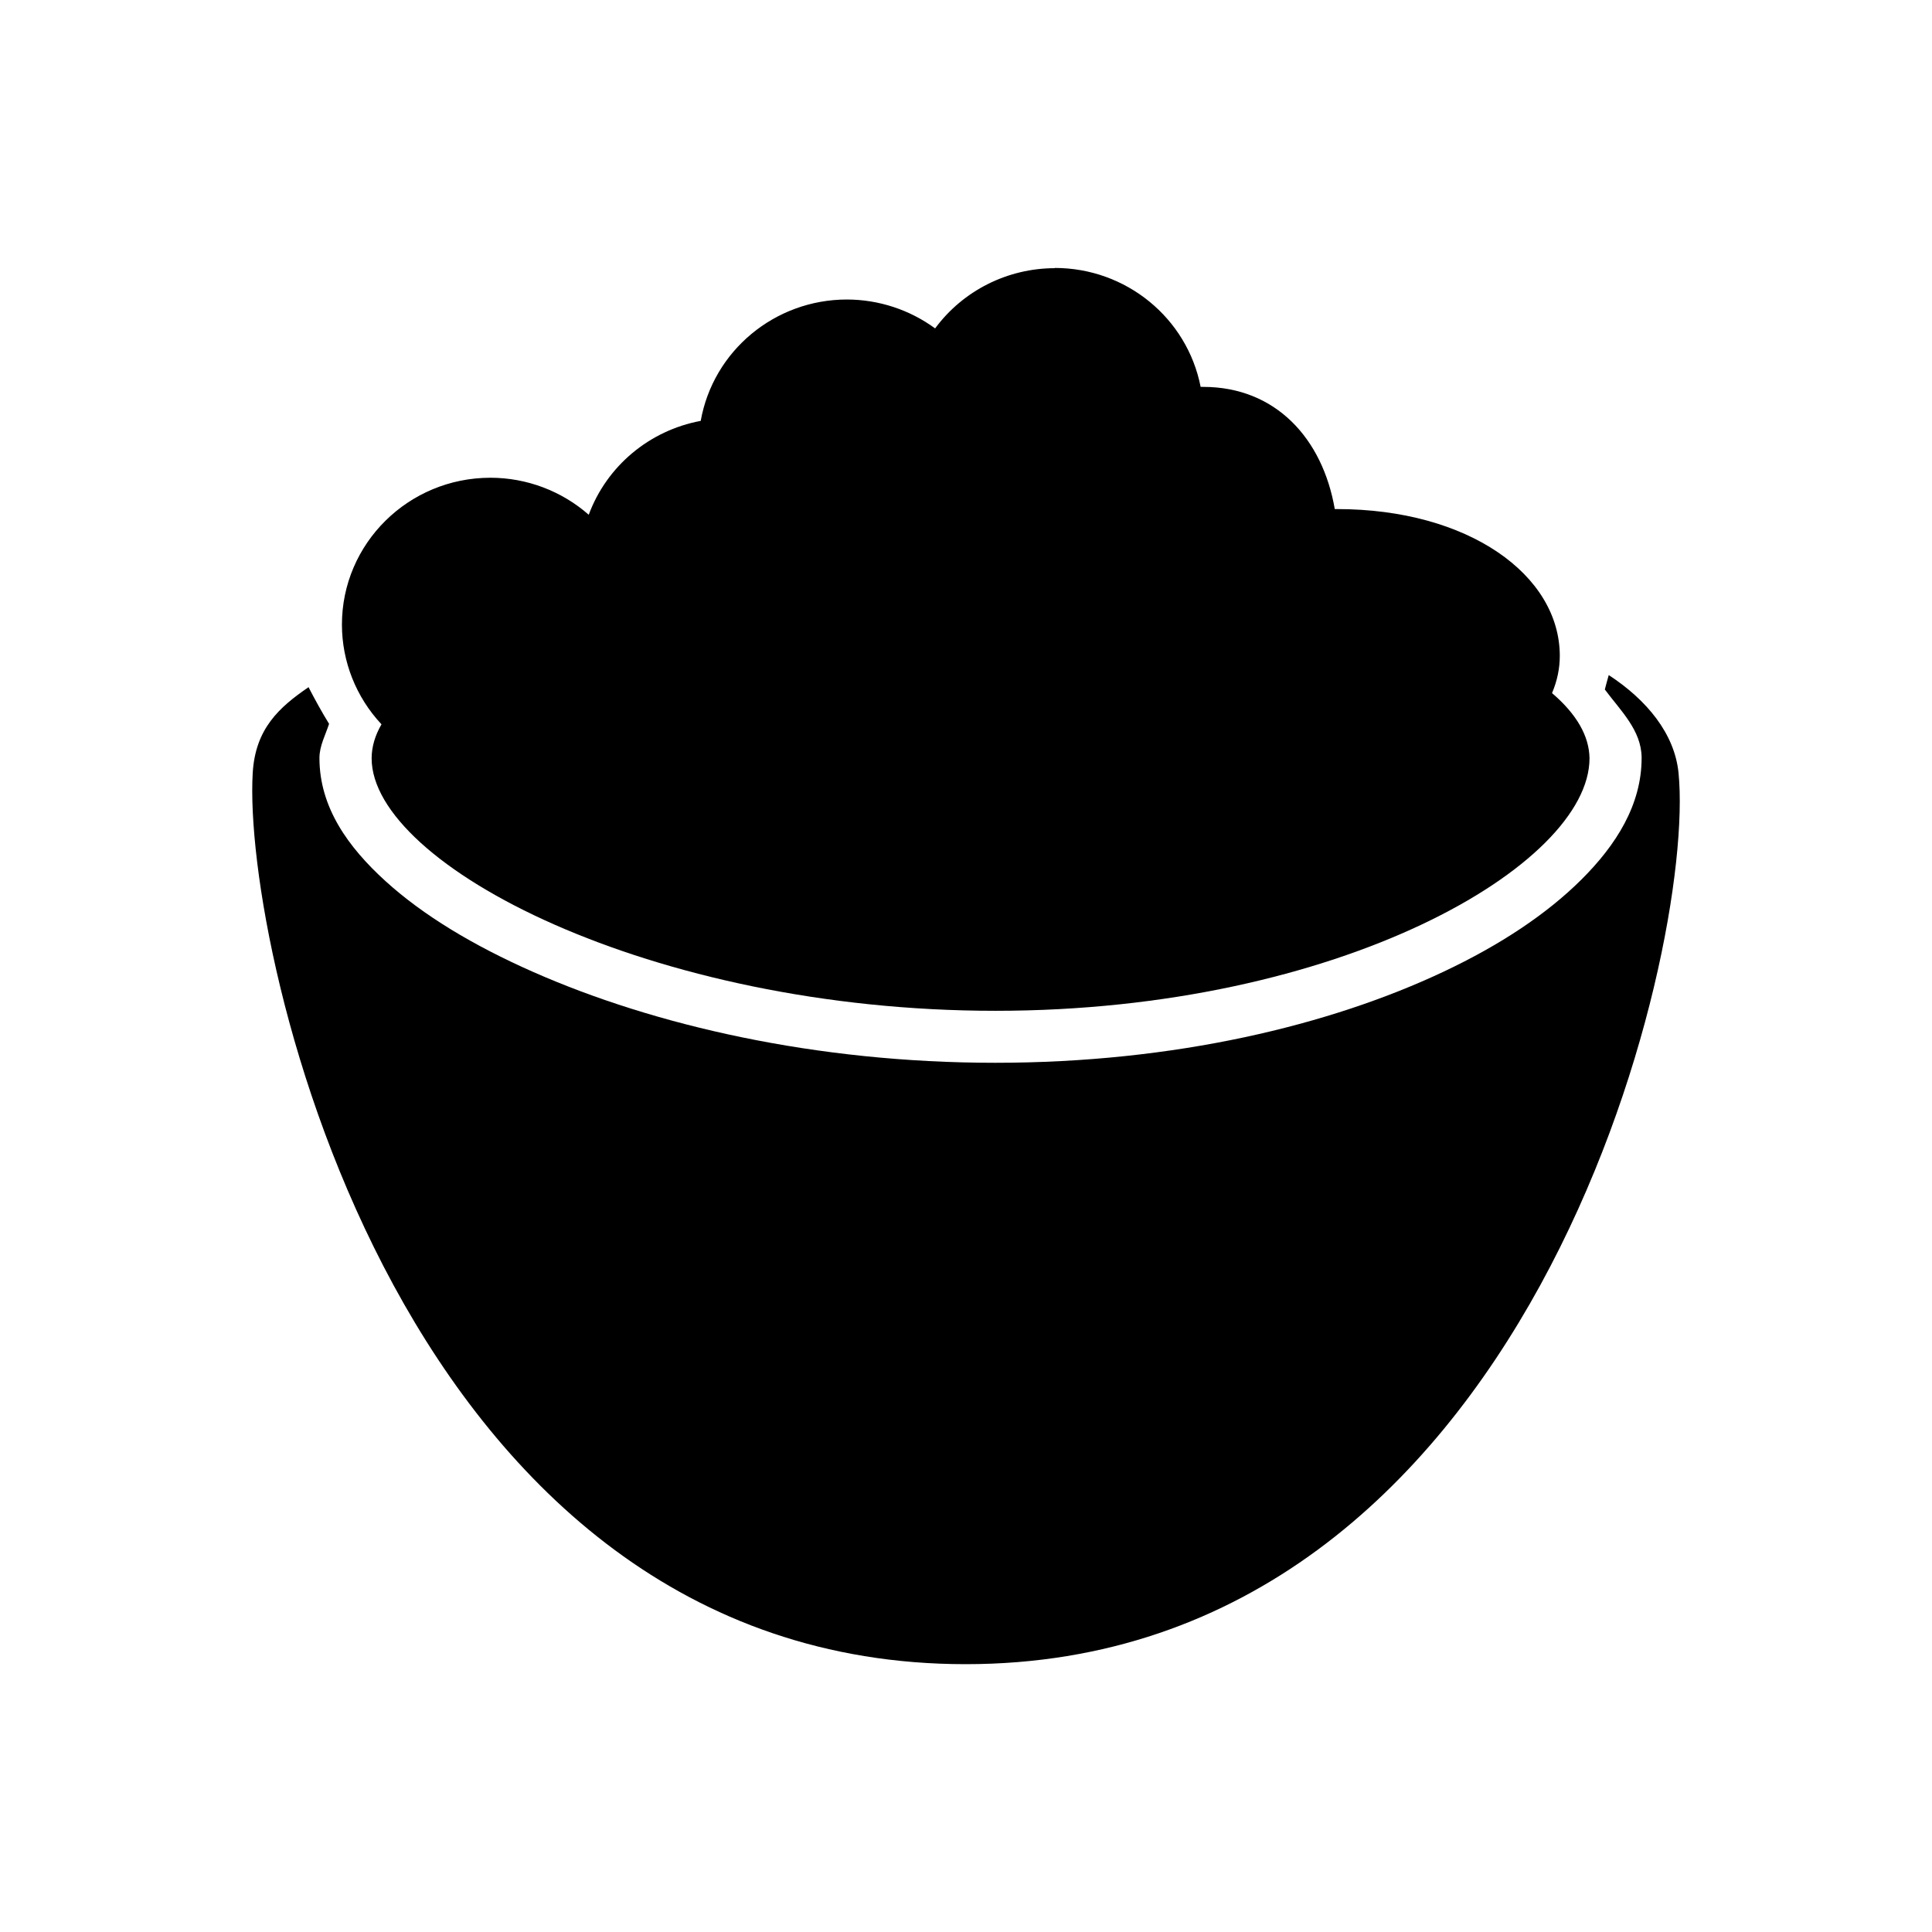
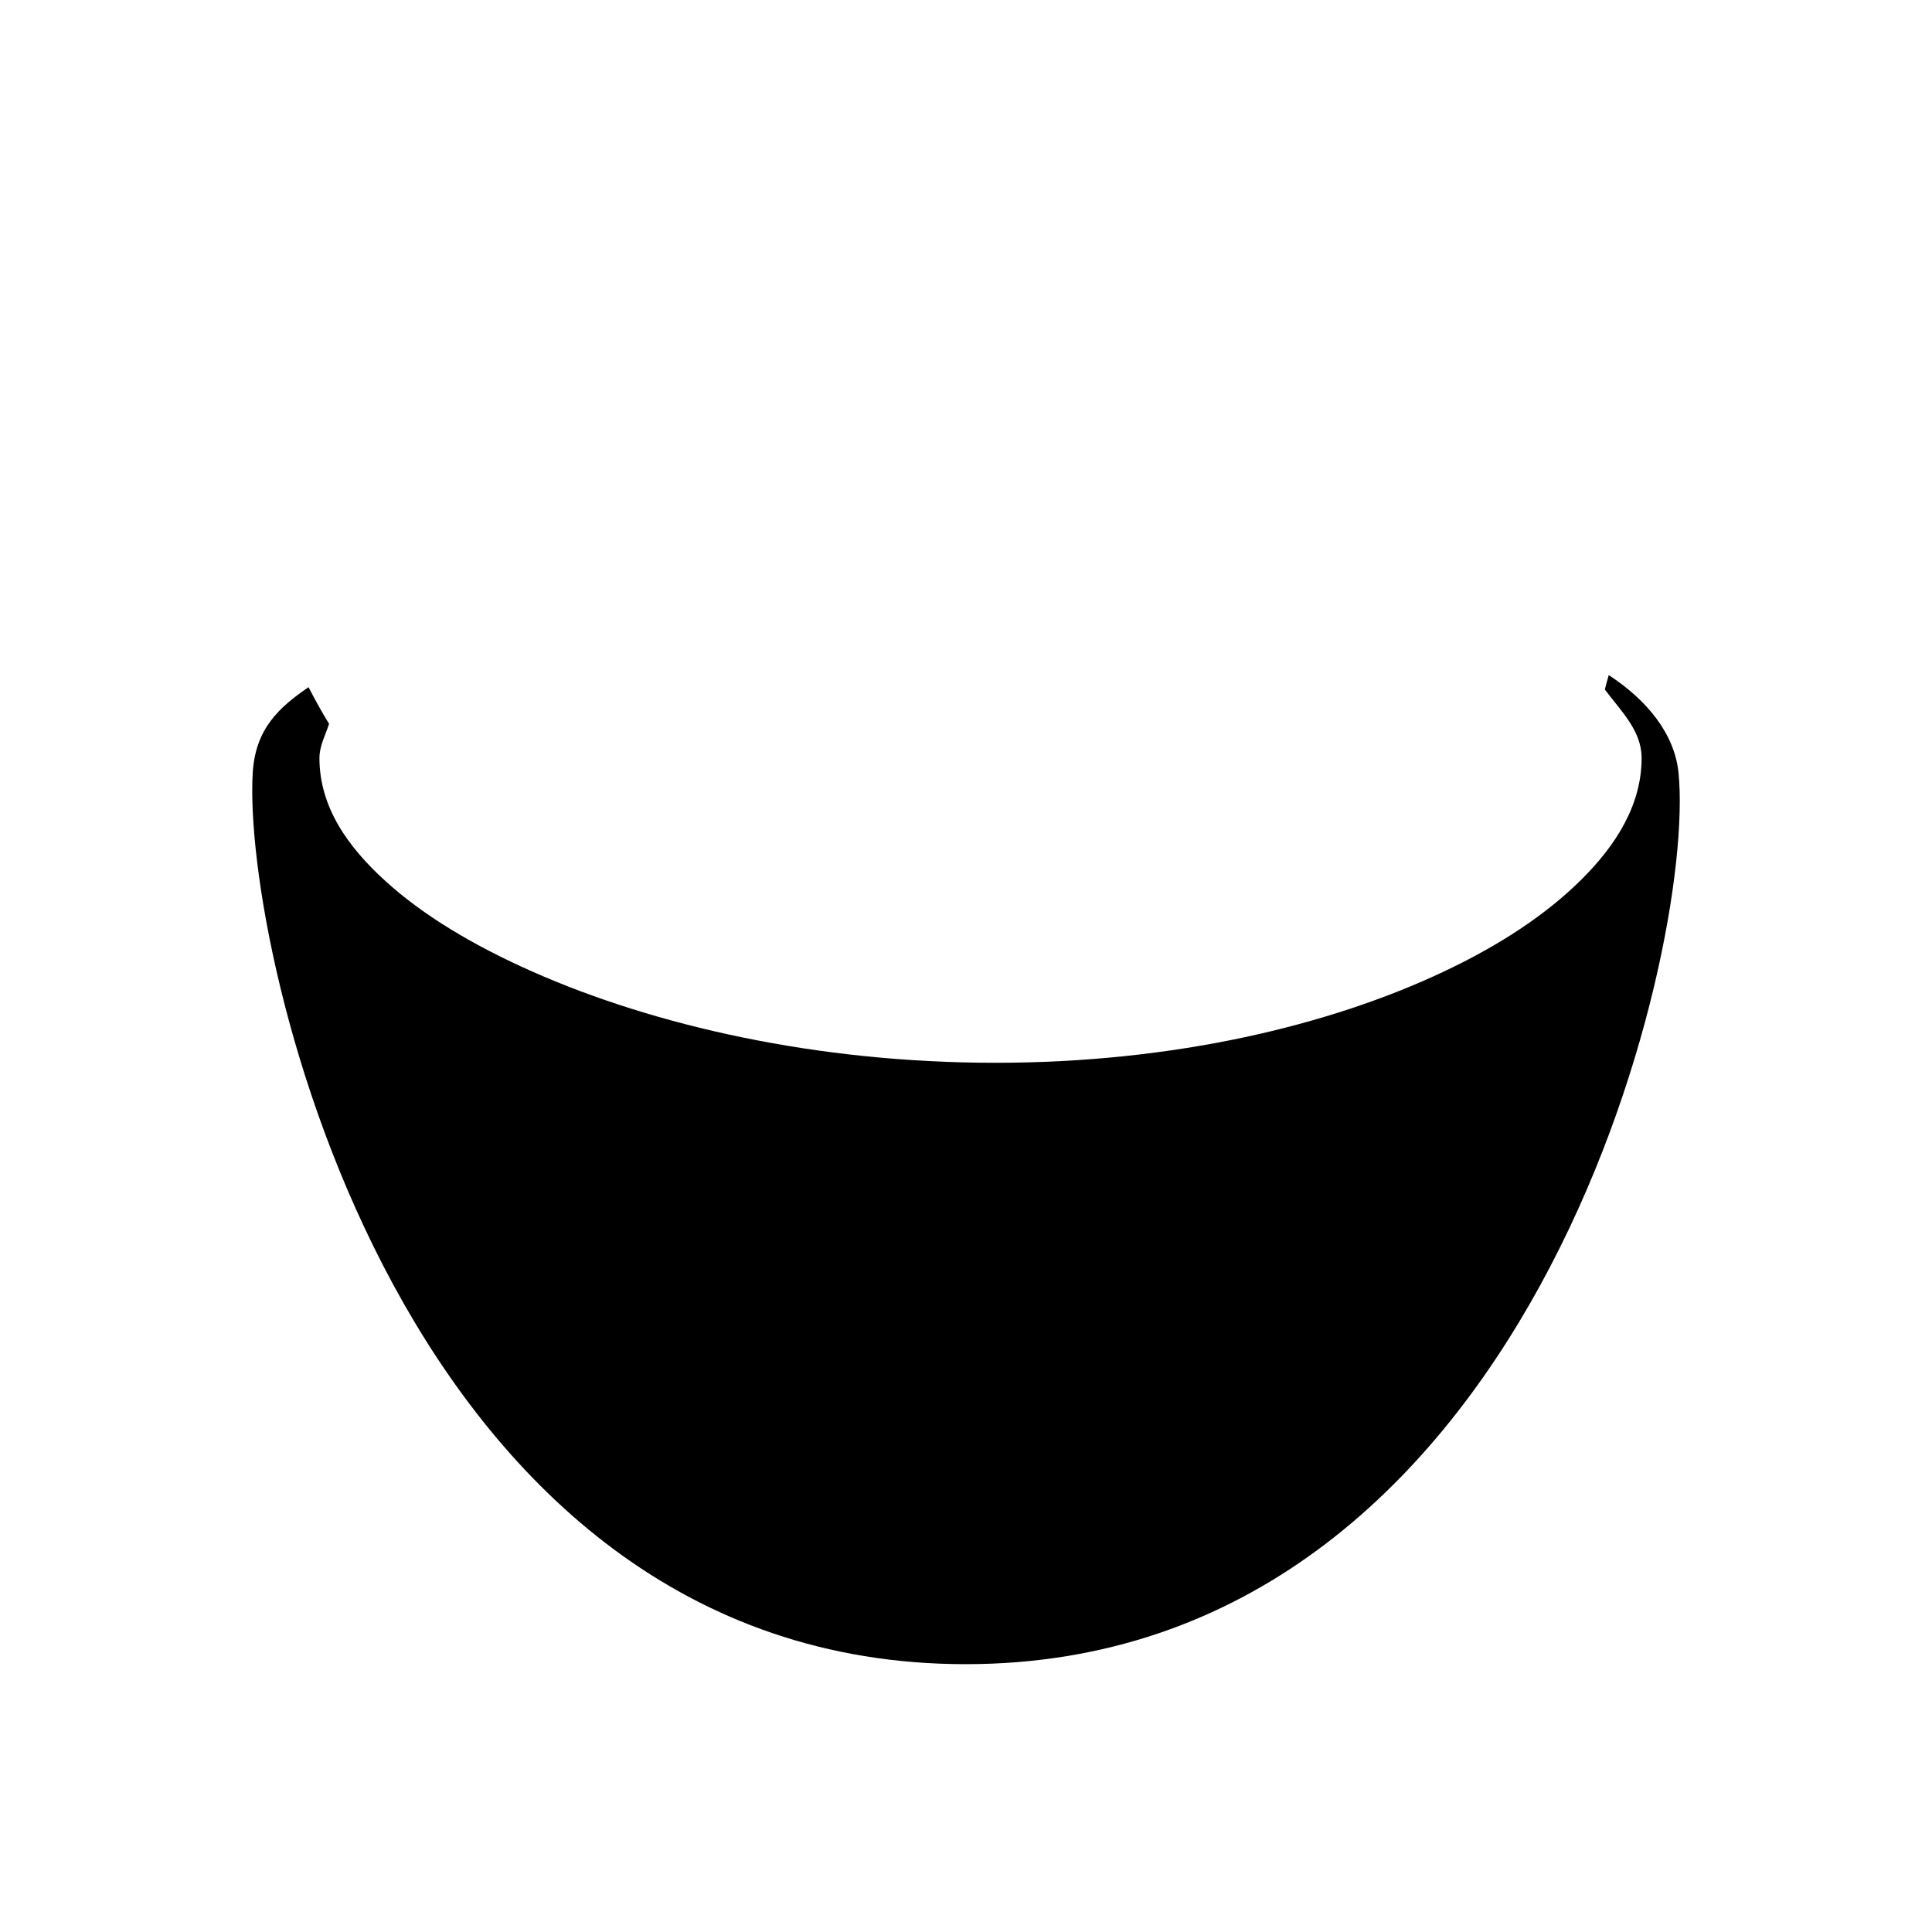
<svg xmlns="http://www.w3.org/2000/svg" fill="#000000" width="800px" height="800px" version="1.1" viewBox="144 144 512 512">
  <g>
-     <path d="m423.53 215.01c18.855-0.004 35.066 13.215 38.652 31.52 0.238-0.012 0.477 0 0.707 0 19.176 0.012 31.617 13.688 34.84 32.379 0.18-0.012 0.418 0 0.594 0 34.785 0 59.043 17.43 59.039 38.93-0.004 3.32-0.695 6.629-2.059 9.84 6.5 5.539 9.863 11.387 9.934 17.281-0.004 28.258-66.145 66.914-157.44 66.914s-165.31-38.652-165.31-66.914c0.012-3.023 0.887-6.035 2.613-9.008-6.731-7.188-10.477-16.621-10.484-26.414-0.004-21.5 17.621-38.93 39.359-38.93 9.602 0 18.863 3.508 26.047 9.809 4.766-12.883 16.039-22.336 29.676-24.879 3.312-18.594 19.652-32.156 38.746-32.164 8.418 0.016 16.609 2.703 23.371 7.656 7.402-10.02 19.188-15.945 31.734-15.961z" />
    <path d="m570.34 322.88c-0.355 1.289-0.727 2.551-1.043 3.844 4.215 5.66 9.66 10.777 9.75 17.988v0.16c-0.004 12.438-6.762 23.062-15.93 32.195-9.168 9.133-21.441 17.305-36.5 24.414-30.117 14.219-71.289 24.168-118.88 24.168-47.594 0-90.457-9.961-122.38-24.047-15.965-7.043-29.246-15.059-39.176-24.078-9.93-9.02-17.527-19.578-17.527-32.656 0.012-3.215 1.578-6.035 2.555-9.039-1.953-3.168-3.742-6.434-5.445-9.719-7.727 5.297-14.098 10.945-14.793 22.754-2.766 47.152 39.359 236.16 188.93 236.16 149.57 0 193.58-189.16 188.93-236.16-1.023-10.406-8.379-19.34-18.48-25.953z" />
  </g>
</svg>